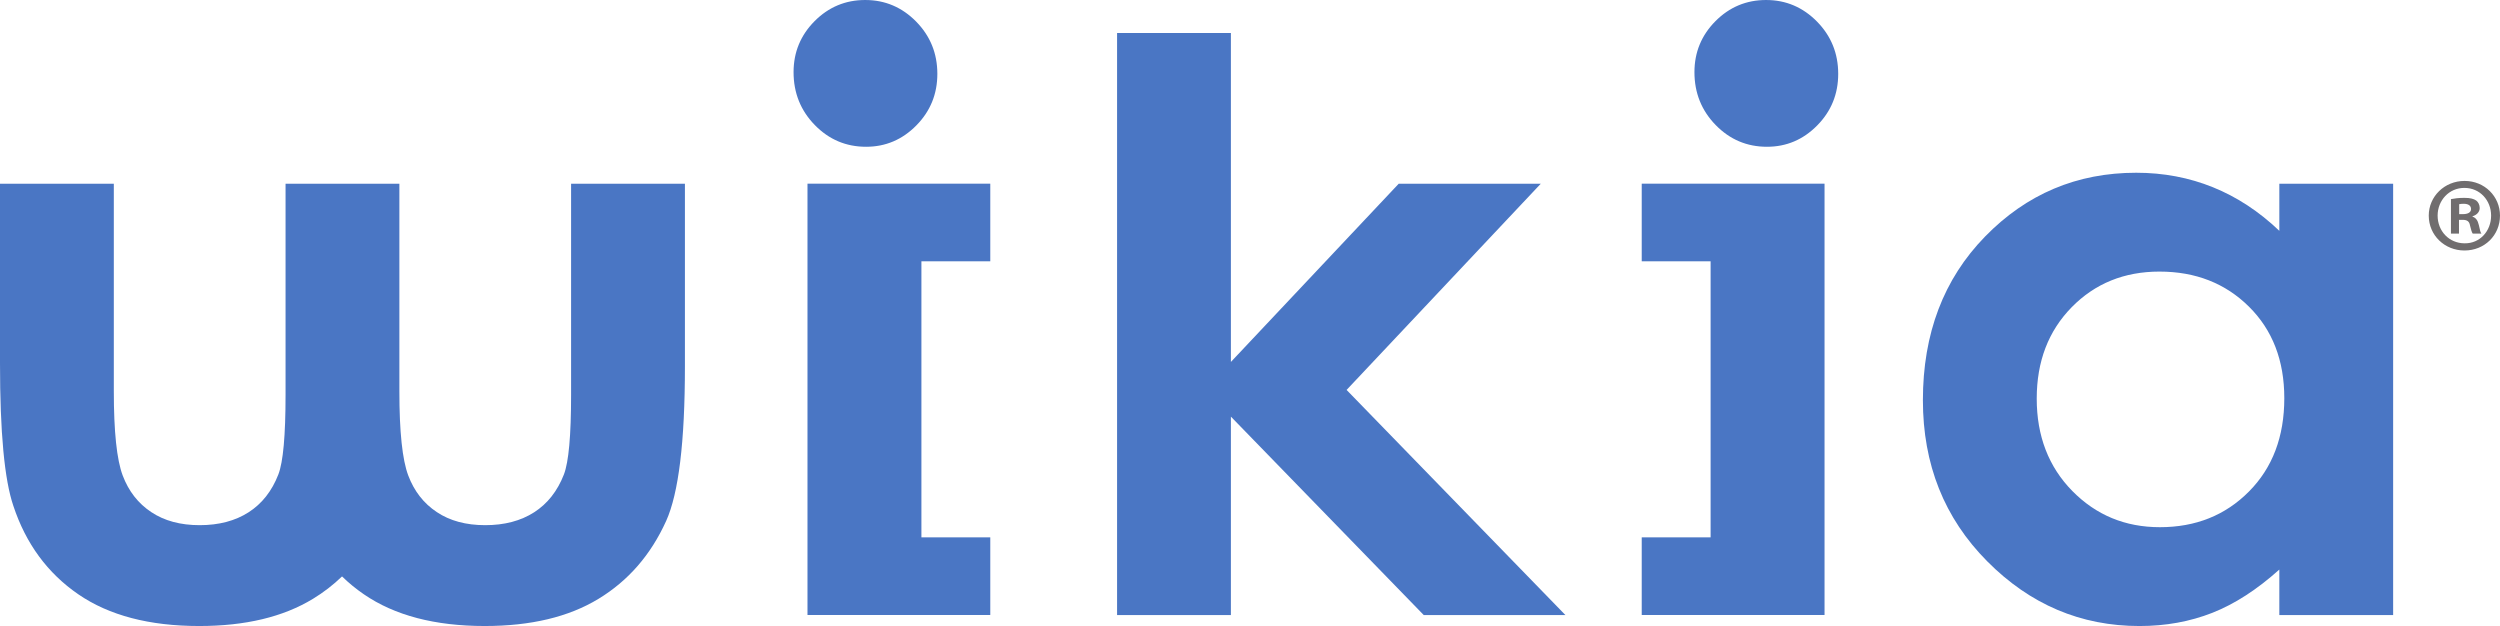
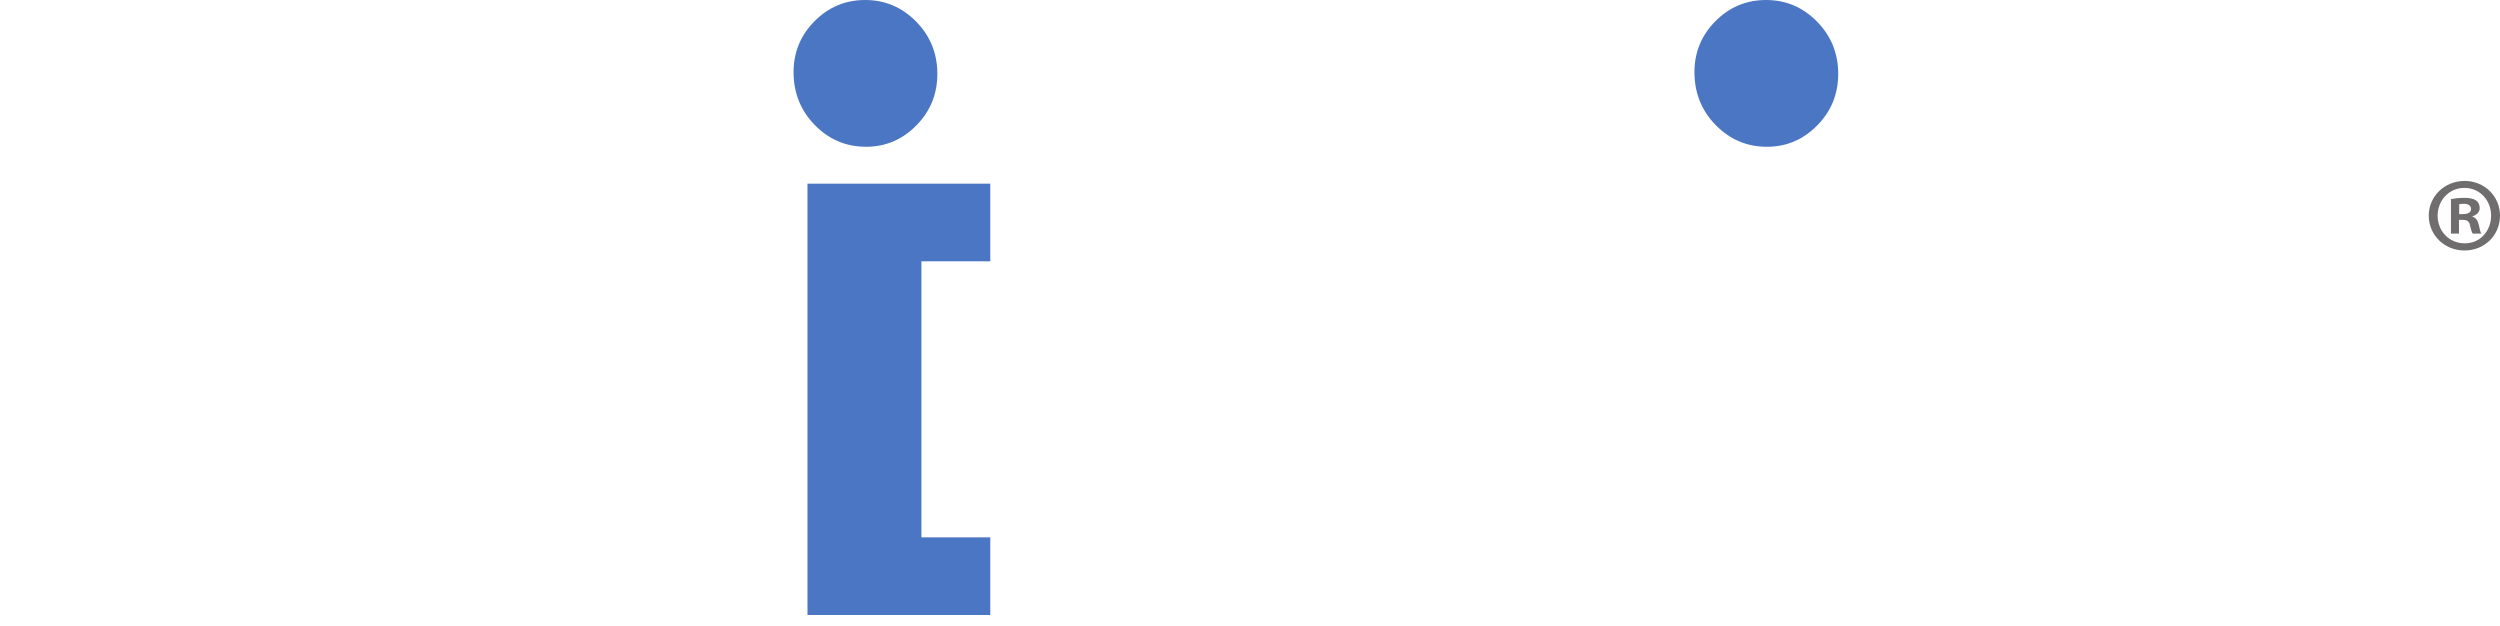
<svg xmlns="http://www.w3.org/2000/svg" xmlns:xlink="http://www.w3.org/1999/xlink" version="1.0" width="958.711" height="240.066" id="svg2">
  <defs id="defs4">
    <linearGradient x1="0" y1="0" x2="1" y2="0" id="linearGradient3225" gradientUnits="userSpaceOnUse" gradientTransform="matrix(0, 64.465, 64.465, 0, 396.829, 272.87)" spreadMethod="pad">
      <stop id="stop3227" style="stop-color: rgb(70, 121, 181); stop-opacity: 1;" offset="0" />
      <stop id="stop3229" style="stop-color: rgb(81, 140, 209); stop-opacity: 1;" offset="0.55" />
      <stop id="stop3231" style="stop-color: rgb(81, 140, 209); stop-opacity: 1;" offset="1" />
    </linearGradient>
    <linearGradient x1="0" y1="0" x2="1" y2="0" id="linearGradient3203" gradientUnits="userSpaceOnUse" gradientTransform="matrix(0, 64.465, 64.465, 0, 396.829, 272.87)" spreadMethod="pad">
      <stop id="stop3205" style="stop-color: rgb(70, 121, 181); stop-opacity: 1;" offset="0" />
      <stop id="stop3207" style="stop-color: rgb(81, 140, 209); stop-opacity: 1;" offset="0.55" />
      <stop id="stop3209" style="stop-color: rgb(81, 140, 209); stop-opacity: 1;" offset="1" />
    </linearGradient>
    <linearGradient x1="0" y1="0" x2="1" y2="0" id="linearGradient3181" gradientUnits="userSpaceOnUse" gradientTransform="matrix(0, 64.465, 64.465, 0, 396.829, 272.87)" spreadMethod="pad">
      <stop id="stop3183" style="stop-color: rgb(70, 121, 181); stop-opacity: 1;" offset="0" />
      <stop id="stop3185" style="stop-color: rgb(81, 140, 209); stop-opacity: 1;" offset="0.55" />
      <stop id="stop3187" style="stop-color: rgb(81, 140, 209); stop-opacity: 1;" offset="1" />
    </linearGradient>
    <linearGradient x1="0" y1="0" x2="1" y2="0" id="linearGradient3159" gradientUnits="userSpaceOnUse" gradientTransform="matrix(0, 64.465, 64.465, 0, 396.829, 272.87)" spreadMethod="pad">
      <stop id="stop3161" style="stop-color: rgb(70, 121, 181); stop-opacity: 1;" offset="0" />
      <stop id="stop3163" style="stop-color: rgb(81, 140, 209); stop-opacity: 1;" offset="0.55" />
      <stop id="stop3165" style="stop-color: rgb(81, 140, 209); stop-opacity: 1;" offset="1" />
    </linearGradient>
    <linearGradient x1="0" y1="0" x2="1" y2="0" id="linearGradient3137" gradientUnits="userSpaceOnUse" gradientTransform="matrix(0, 64.465, 64.465, 0, 396.829, 272.87)" spreadMethod="pad">
      <stop id="stop3139" style="stop-color: rgb(70, 121, 181); stop-opacity: 1;" offset="0" />
      <stop id="stop3141" style="stop-color: rgb(81, 140, 209); stop-opacity: 1;" offset="0.55" />
      <stop id="stop3143" style="stop-color: rgb(81, 140, 209); stop-opacity: 1;" offset="1" />
    </linearGradient>
    <linearGradient x1="0" y1="0" x2="1" y2="0" id="linearGradient3115" gradientUnits="userSpaceOnUse" gradientTransform="matrix(0, 64.465, 64.465, 0, 396.829, 272.87)" spreadMethod="pad">
      <stop id="stop3117" style="stop-color: rgb(70, 121, 181); stop-opacity: 1;" offset="0" />
      <stop id="stop3119" style="stop-color: rgb(81, 140, 209); stop-opacity: 1;" offset="0.55" />
      <stop id="stop3121" style="stop-color: rgb(81, 140, 209); stop-opacity: 1;" offset="1" />
    </linearGradient>
    <linearGradient x1="0" y1="0" x2="1" y2="0" id="linearGradient3093" gradientUnits="userSpaceOnUse" gradientTransform="matrix(0, 64.465, 64.465, 0, 396.829, 272.87)" spreadMethod="pad">
      <stop id="stop3095" style="stop-color: rgb(70, 121, 181); stop-opacity: 1;" offset="0" />
      <stop id="stop3097" style="stop-color: rgb(81, 140, 209); stop-opacity: 1;" offset="0.55" />
      <stop id="stop3099" style="stop-color: rgb(81, 140, 209); stop-opacity: 1;" offset="1" />
    </linearGradient>
    <linearGradient x1="0" y1="0" x2="1" y2="0" id="linearGradient3819" xlink:href="#linearGradient3225" gradientUnits="userSpaceOnUse" gradientTransform="matrix(0, 64.465, 64.465, 0, 396.829, 272.87)" spreadMethod="pad" />
    <linearGradient x1="0" y1="0" x2="1" y2="0" id="linearGradient3825" xlink:href="#linearGradient3203" gradientUnits="userSpaceOnUse" gradientTransform="matrix(0, 64.465, 64.465, 0, 396.829, 272.87)" spreadMethod="pad" />
    <linearGradient x1="0" y1="0" x2="1" y2="0" id="linearGradient3831" xlink:href="#linearGradient3181" gradientUnits="userSpaceOnUse" gradientTransform="matrix(0, 64.465, 64.465, 0, 396.829, 272.87)" spreadMethod="pad" />
    <linearGradient x1="0" y1="0" x2="1" y2="0" id="linearGradient3837" xlink:href="#linearGradient3159" gradientUnits="userSpaceOnUse" gradientTransform="matrix(0, 64.465, 64.465, 0, 396.829, 272.87)" spreadMethod="pad" />
    <linearGradient x1="0" y1="0" x2="1" y2="0" id="linearGradient3843" xlink:href="#linearGradient3137" gradientUnits="userSpaceOnUse" gradientTransform="matrix(0, 64.465, 64.465, 0, 396.829, 272.87)" spreadMethod="pad" />
    <linearGradient x1="0" y1="0" x2="1" y2="0" id="linearGradient3849" xlink:href="#linearGradient3115" gradientUnits="userSpaceOnUse" gradientTransform="matrix(0, 64.465, 64.465, 0, 396.829, 272.87)" spreadMethod="pad" />
    <linearGradient x1="0" y1="0" x2="1" y2="0" id="linearGradient3855" xlink:href="#linearGradient3093" gradientUnits="userSpaceOnUse" gradientTransform="matrix(0, 64.465, 64.465, 0, 396.829, 272.87)" spreadMethod="pad" />
    <linearGradient x1="0" y1="0" x2="1" y2="0" id="linearGradient3890" xlink:href="#linearGradient3093" gradientUnits="userSpaceOnUse" gradientTransform="matrix(0, 64.465, 64.465, 0, 396.829, 272.87)" spreadMethod="pad" />
    <linearGradient x1="0" y1="0" x2="1" y2="0" id="linearGradient3895" xlink:href="#linearGradient3115" gradientUnits="userSpaceOnUse" gradientTransform="matrix(0, 64.465, 64.465, 0, 396.829, 272.87)" spreadMethod="pad" />
    <linearGradient x1="0" y1="0" x2="1" y2="0" id="linearGradient3900" xlink:href="#linearGradient3137" gradientUnits="userSpaceOnUse" gradientTransform="matrix(0, 64.465, 64.465, 0, 396.829, 272.87)" spreadMethod="pad" />
    <linearGradient x1="0" y1="0" x2="1" y2="0" id="linearGradient3905" xlink:href="#linearGradient3159" gradientUnits="userSpaceOnUse" gradientTransform="matrix(0, 64.465, 64.465, 0, 396.829, 272.87)" spreadMethod="pad" />
    <linearGradient x1="0" y1="0" x2="1" y2="0" id="linearGradient3910" xlink:href="#linearGradient3181" gradientUnits="userSpaceOnUse" gradientTransform="matrix(0, 64.465, 64.465, 0, 396.829, 272.87)" spreadMethod="pad" />
    <linearGradient x1="0" y1="0" x2="1" y2="0" id="linearGradient3915" xlink:href="#linearGradient3203" gradientUnits="userSpaceOnUse" gradientTransform="matrix(0, 64.465, 64.465, 0, 396.829, 272.87)" spreadMethod="pad" />
    <linearGradient x1="0" y1="0" x2="1" y2="0" id="linearGradient3920" xlink:href="#linearGradient3225" gradientUnits="userSpaceOnUse" gradientTransform="matrix(0, 64.465, 64.465, 0, 396.829, 272.87)" spreadMethod="pad" />
    <linearGradient x1="0" y1="0" x2="1" y2="0" id="linearGradient3933" xlink:href="#linearGradient3225" gradientUnits="userSpaceOnUse" gradientTransform="matrix(0, 64.465, 64.465, 0, 396.829, 272.87)" spreadMethod="pad" />
    <linearGradient x1="0" y1="0" x2="1" y2="0" id="linearGradient3937" xlink:href="#linearGradient3203" gradientUnits="userSpaceOnUse" gradientTransform="matrix(0, 64.465, 64.465, 0, 396.829, 272.87)" spreadMethod="pad" />
    <linearGradient x1="0" y1="0" x2="1" y2="0" id="linearGradient3941" xlink:href="#linearGradient3181" gradientUnits="userSpaceOnUse" gradientTransform="matrix(0, 64.465, 64.465, 0, 396.829, 272.87)" spreadMethod="pad" />
    <linearGradient x1="0" y1="0" x2="1" y2="0" id="linearGradient3945" xlink:href="#linearGradient3159" gradientUnits="userSpaceOnUse" gradientTransform="matrix(0, 64.465, 64.465, 0, 396.829, 272.87)" spreadMethod="pad" />
    <linearGradient x1="0" y1="0" x2="1" y2="0" id="linearGradient3949" xlink:href="#linearGradient3137" gradientUnits="userSpaceOnUse" gradientTransform="matrix(0, 64.465, 64.465, 0, 396.829, 272.87)" spreadMethod="pad" />
    <linearGradient x1="0" y1="0" x2="1" y2="0" id="linearGradient3953" xlink:href="#linearGradient3115" gradientUnits="userSpaceOnUse" gradientTransform="matrix(0, 64.465, 64.465, 0, 396.829, 272.87)" spreadMethod="pad" />
    <linearGradient x1="0" y1="0" x2="1" y2="0" id="linearGradient3957" xlink:href="#linearGradient3093" gradientUnits="userSpaceOnUse" gradientTransform="matrix(0, 64.465, 64.465, 0, 396.829, 272.87)" spreadMethod="pad" />
    <linearGradient x1="0" y1="0" x2="1" y2="0" id="linearGradient3968" xlink:href="#linearGradient3093" gradientUnits="userSpaceOnUse" gradientTransform="matrix(0, 64.465, 64.465, 0, 396.829, 272.87)" spreadMethod="pad" />
    <linearGradient x1="0" y1="0" x2="1" y2="0" id="linearGradient3971" xlink:href="#linearGradient3093" gradientUnits="userSpaceOnUse" gradientTransform="matrix(0, -240.062, 240.062, 0, 150.941, 649.539)" spreadMethod="pad" />
    <linearGradient x1="0" y1="0" x2="1" y2="0" id="linearGradient3973" xlink:href="#linearGradient3115" gradientUnits="userSpaceOnUse" gradientTransform="matrix(0, 64.465, 64.465, 0, 396.829, 272.87)" spreadMethod="pad" />
    <linearGradient x1="0" y1="0" x2="1" y2="0" id="linearGradient3976" xlink:href="#linearGradient3115" gradientUnits="userSpaceOnUse" gradientTransform="matrix(0, -240.062, 240.062, 0, 150.941, 649.539)" spreadMethod="pad" />
    <linearGradient x1="0" y1="0" x2="1" y2="0" id="linearGradient3978" xlink:href="#linearGradient3137" gradientUnits="userSpaceOnUse" gradientTransform="matrix(0, 64.465, 64.465, 0, 396.829, 272.87)" spreadMethod="pad" />
    <linearGradient x1="0" y1="0" x2="1" y2="0" id="linearGradient3981" xlink:href="#linearGradient3137" gradientUnits="userSpaceOnUse" gradientTransform="matrix(0, -240.062, 240.062, 0, 150.941, 649.539)" spreadMethod="pad" />
    <linearGradient x1="0" y1="0" x2="1" y2="0" id="linearGradient3983" xlink:href="#linearGradient3159" gradientUnits="userSpaceOnUse" gradientTransform="matrix(0, 64.465, 64.465, 0, 396.829, 272.87)" spreadMethod="pad" />
    <linearGradient x1="0" y1="0" x2="1" y2="0" id="linearGradient3986" xlink:href="#linearGradient3159" gradientUnits="userSpaceOnUse" gradientTransform="matrix(0, -240.062, 240.062, 0, 150.941, 649.539)" spreadMethod="pad" />
    <linearGradient x1="0" y1="0" x2="1" y2="0" id="linearGradient3988" xlink:href="#linearGradient3181" gradientUnits="userSpaceOnUse" gradientTransform="matrix(0, 64.465, 64.465, 0, 396.829, 272.87)" spreadMethod="pad" />
    <linearGradient x1="0" y1="0" x2="1" y2="0" id="linearGradient3991" xlink:href="#linearGradient3181" gradientUnits="userSpaceOnUse" gradientTransform="matrix(0, -240.062, 240.062, 0, 150.941, 649.539)" spreadMethod="pad" />
    <linearGradient x1="0" y1="0" x2="1" y2="0" id="linearGradient3993" xlink:href="#linearGradient3203" gradientUnits="userSpaceOnUse" gradientTransform="matrix(0, 64.465, 64.465, 0, 396.829, 272.87)" spreadMethod="pad" />
    <linearGradient x1="0" y1="0" x2="1" y2="0" id="linearGradient3996" xlink:href="#linearGradient3203" gradientUnits="userSpaceOnUse" gradientTransform="matrix(0, -240.062, 240.062, 0, 150.941, 649.539)" spreadMethod="pad" />
    <linearGradient x1="0" y1="0" x2="1" y2="0" id="linearGradient3998" xlink:href="#linearGradient3225" gradientUnits="userSpaceOnUse" gradientTransform="matrix(0, 64.465, 64.465, 0, 396.829, 272.87)" spreadMethod="pad" />
    <linearGradient x1="0" y1="0" x2="1" y2="0" id="linearGradient4001" xlink:href="#linearGradient3225" gradientUnits="userSpaceOnUse" gradientTransform="matrix(0, -240.062, 240.062, 0, 150.941, 649.539)" spreadMethod="pad" />
  </defs>
  <g transform="translate(307.927, -409.472)" id="layer1">
-     <path d="m -88.923,479.93 0,80.965 c 0,15.603 -0.92,25.769 -2.752,30.525 -2.491,6.398 -6.308,11.231 -11.436,14.519 -5.135,3.288 -11.38,4.927 -18.735,4.927 -7.355,0 -13.548,-1.657 -18.571,-5.016 -5.027,-3.329 -8.68,-8.01 -10.956,-14.043 -2.268,-6.022 -3.4,-16.784 -3.4,-32.279 l 0,-9.541 0,-70.058 -43.648,0 0,68.844 0,12.121 c 0,15.603 -0.92,25.769 -2.763,30.525 -2.484,6.398 -6.301,11.231 -11.432,14.519 -5.132,3.288 -11.377,4.927 -18.735,4.927 -7.355,0 -13.548,-1.657 -18.575,-5.016 -5.024,-3.329 -8.673,-8.01 -10.952,-14.043 -2.264,-6.022 -3.4,-16.784 -3.4,-32.279 l 0,-79.598 -43.648,0 0,68.844 c 0,26.443 1.702,44.687 5.128,54.708 4.8,14.49 13.108,25.795 24.913,33.899 11.797,8.103 27.255,12.159 46.374,12.159 17.622,0 32.148,-3.467 43.577,-10.412 4.085,-2.48 7.802,-5.351 11.172,-8.61 2.566,2.499 5.351,4.793 8.379,6.863 11.797,8.103 27.255,12.159 46.37,12.159 17.633,0 32.156,-3.467 43.585,-10.412 11.425,-6.93 20.079,-16.888 25.956,-29.866 4.793,-10.624 7.202,-30.387 7.202,-59.273 l 0,-70.058 -43.652,0 z" id="path3055" style="fill: rgb(74, 118, 196); fill-opacity: 1; fill-rule: nonzero; stroke: none;" />
-     <path d="m 120.453,422.128 43.648,0 0,126.143 64.353,-68.341 54.477,0 -74.463,79.073 83.907,86.327 -54.324,0 -73.949,-76.087 0,76.087 -43.648,0 0,-223.203 z" id="path3059" style="fill: rgb(74, 118, 196); fill-opacity: 1; fill-rule: nonzero; stroke: none;" />
-     <path d="m 520.191,513.62 c -13.499,0 -24.723,4.562 -33.66,13.667 -8.937,9.12 -13.406,20.791 -13.406,35.042 0,14.344 4.547,26.157 13.644,35.425 9.101,9.25 20.288,13.886 33.582,13.886 13.73,0 25.107,-4.551 34.156,-13.674 9.049,-9.101 13.562,-21.029 13.562,-35.79 0,-14.46 -4.513,-26.153 -13.562,-35.116 -9.049,-8.96 -20.481,-13.44 -34.316,-13.44 m 45.968,-33.69 43.644,0 0,165.401 -43.644,0 0,-17.446 c -8.531,7.66 -17.093,13.201 -25.691,16.59 -8.58,3.37 -17.897,5.065 -27.922,5.065 -22.526,0 -42.002,-8.267 -58.424,-24.835 -16.437,-16.56 -24.648,-37.15 -24.648,-61.761 0,-25.542 7.939,-46.459 23.84,-62.763 15.905,-16.311 35.217,-24.47 57.955,-24.47 10.457,0 20.269,1.855 29.449,5.571 9.172,3.709 17.659,9.276 25.442,16.702 l 0,-18.053 z" id="path3063" style="fill: rgb(74, 118, 196); fill-opacity: 1; fill-rule: nonzero; stroke: none;" />
    <path d="m 23.885,409.474 c 7.578,0 14.084,2.767 19.513,8.271 5.415,5.515 8.133,12.196 8.133,20.042 0,7.738 -2.685,14.341 -8.059,19.789 -5.377,5.452 -11.797,8.181 -19.267,8.181 -7.694,0 -14.255,-2.778 -19.673,-8.338 -5.426,-5.56 -8.14,-12.326 -8.14,-20.284 0,-7.623 2.692,-14.14 8.059,-19.55 5.377,-5.403 11.849,-8.111 19.435,-8.111" id="path3067" style="fill: rgb(74, 118, 196); fill-opacity: 1; fill-rule: nonzero; stroke: none;" />
    <path d="m 369.358,409.474 c 7.586,0 14.08,2.767 19.506,8.271 5.418,5.515 8.133,12.196 8.133,20.042 0,7.738 -2.677,14.341 -8.051,19.789 -5.377,5.452 -11.79,8.181 -19.267,8.181 -7.69,0 -14.248,-2.778 -19.673,-8.338 -5.426,-5.56 -8.14,-12.326 -8.14,-20.284 0,-7.623 2.692,-14.14 8.059,-19.55 5.37,-5.403 11.849,-8.111 19.435,-8.111" id="path3071" style="fill: rgb(74, 118, 196); fill-opacity: 1; fill-rule: nonzero; stroke: none;" />
    <path d="m 71.83,615.539 0,29.773 -70.099,0 0,-165.404 70.099,0 0,29.769 -26.41,0 0,105.863 26.41,0 z" id="path3075" style="fill: rgb(74, 118, 196); fill-opacity: 1; fill-rule: nonzero; stroke: none;" />
-     <path d="m 321.648,615.539 0,29.773 70.106,0 0,-165.404 -70.106,0 0,29.769 26.417,0 0,105.863 -26.417,0 z" id="path3079" style="fill: rgb(74, 118, 196); fill-opacity: 1; fill-rule: nonzero; stroke: none;" />
    <path d="m 635.133,491.586 1.46,0 c 1.706,0 3.083,-0.566 3.083,-1.94 0,-1.221 -0.89,-2.03 -2.838,-2.03 -0.812,0 -1.382,0.078 -1.706,0.16 l 0,3.81 z m -0.078,7.463 -3.083,0 0,-13.22 c 1.218,-0.238 2.923,-0.484 5.109,-0.484 2.514,0 3.646,0.406 4.625,1.054 0.726,0.57 1.292,1.62 1.292,2.838 0,1.542 -1.136,2.674 -2.752,3.165 l 0,0.16 c 1.292,0.406 2.026,1.456 2.428,3.24 0.413,2.03 0.644,2.841 0.979,3.247 l -3.329,0 c -0.402,-0.488 -0.648,-1.624 -1.058,-3.165 -0.238,-1.456 -1.05,-2.108 -2.752,-2.108 l -1.46,0 0,5.273 z m 2.026,-17.517 c -5.835,0 -10.218,4.789 -10.218,10.621 0,5.921 4.383,10.628 10.375,10.628 5.85,0.078 10.136,-4.707 10.136,-10.628 0,-5.832 -4.286,-10.621 -10.211,-10.621 l -0.082,0 z m 0.156,-2.674 c 7.627,0 13.544,5.921 13.544,13.294 0,7.545 -5.917,13.38 -13.618,13.38 -7.619,0 -13.7,-5.835 -13.7,-13.38 0,-7.373 6.081,-13.294 13.7,-13.294 l 0.074,0 z" id="path3273" style="fill: rgb(112, 109, 110); fill-opacity: 1; fill-rule: nonzero; stroke: none;" />
  </g>
</svg>